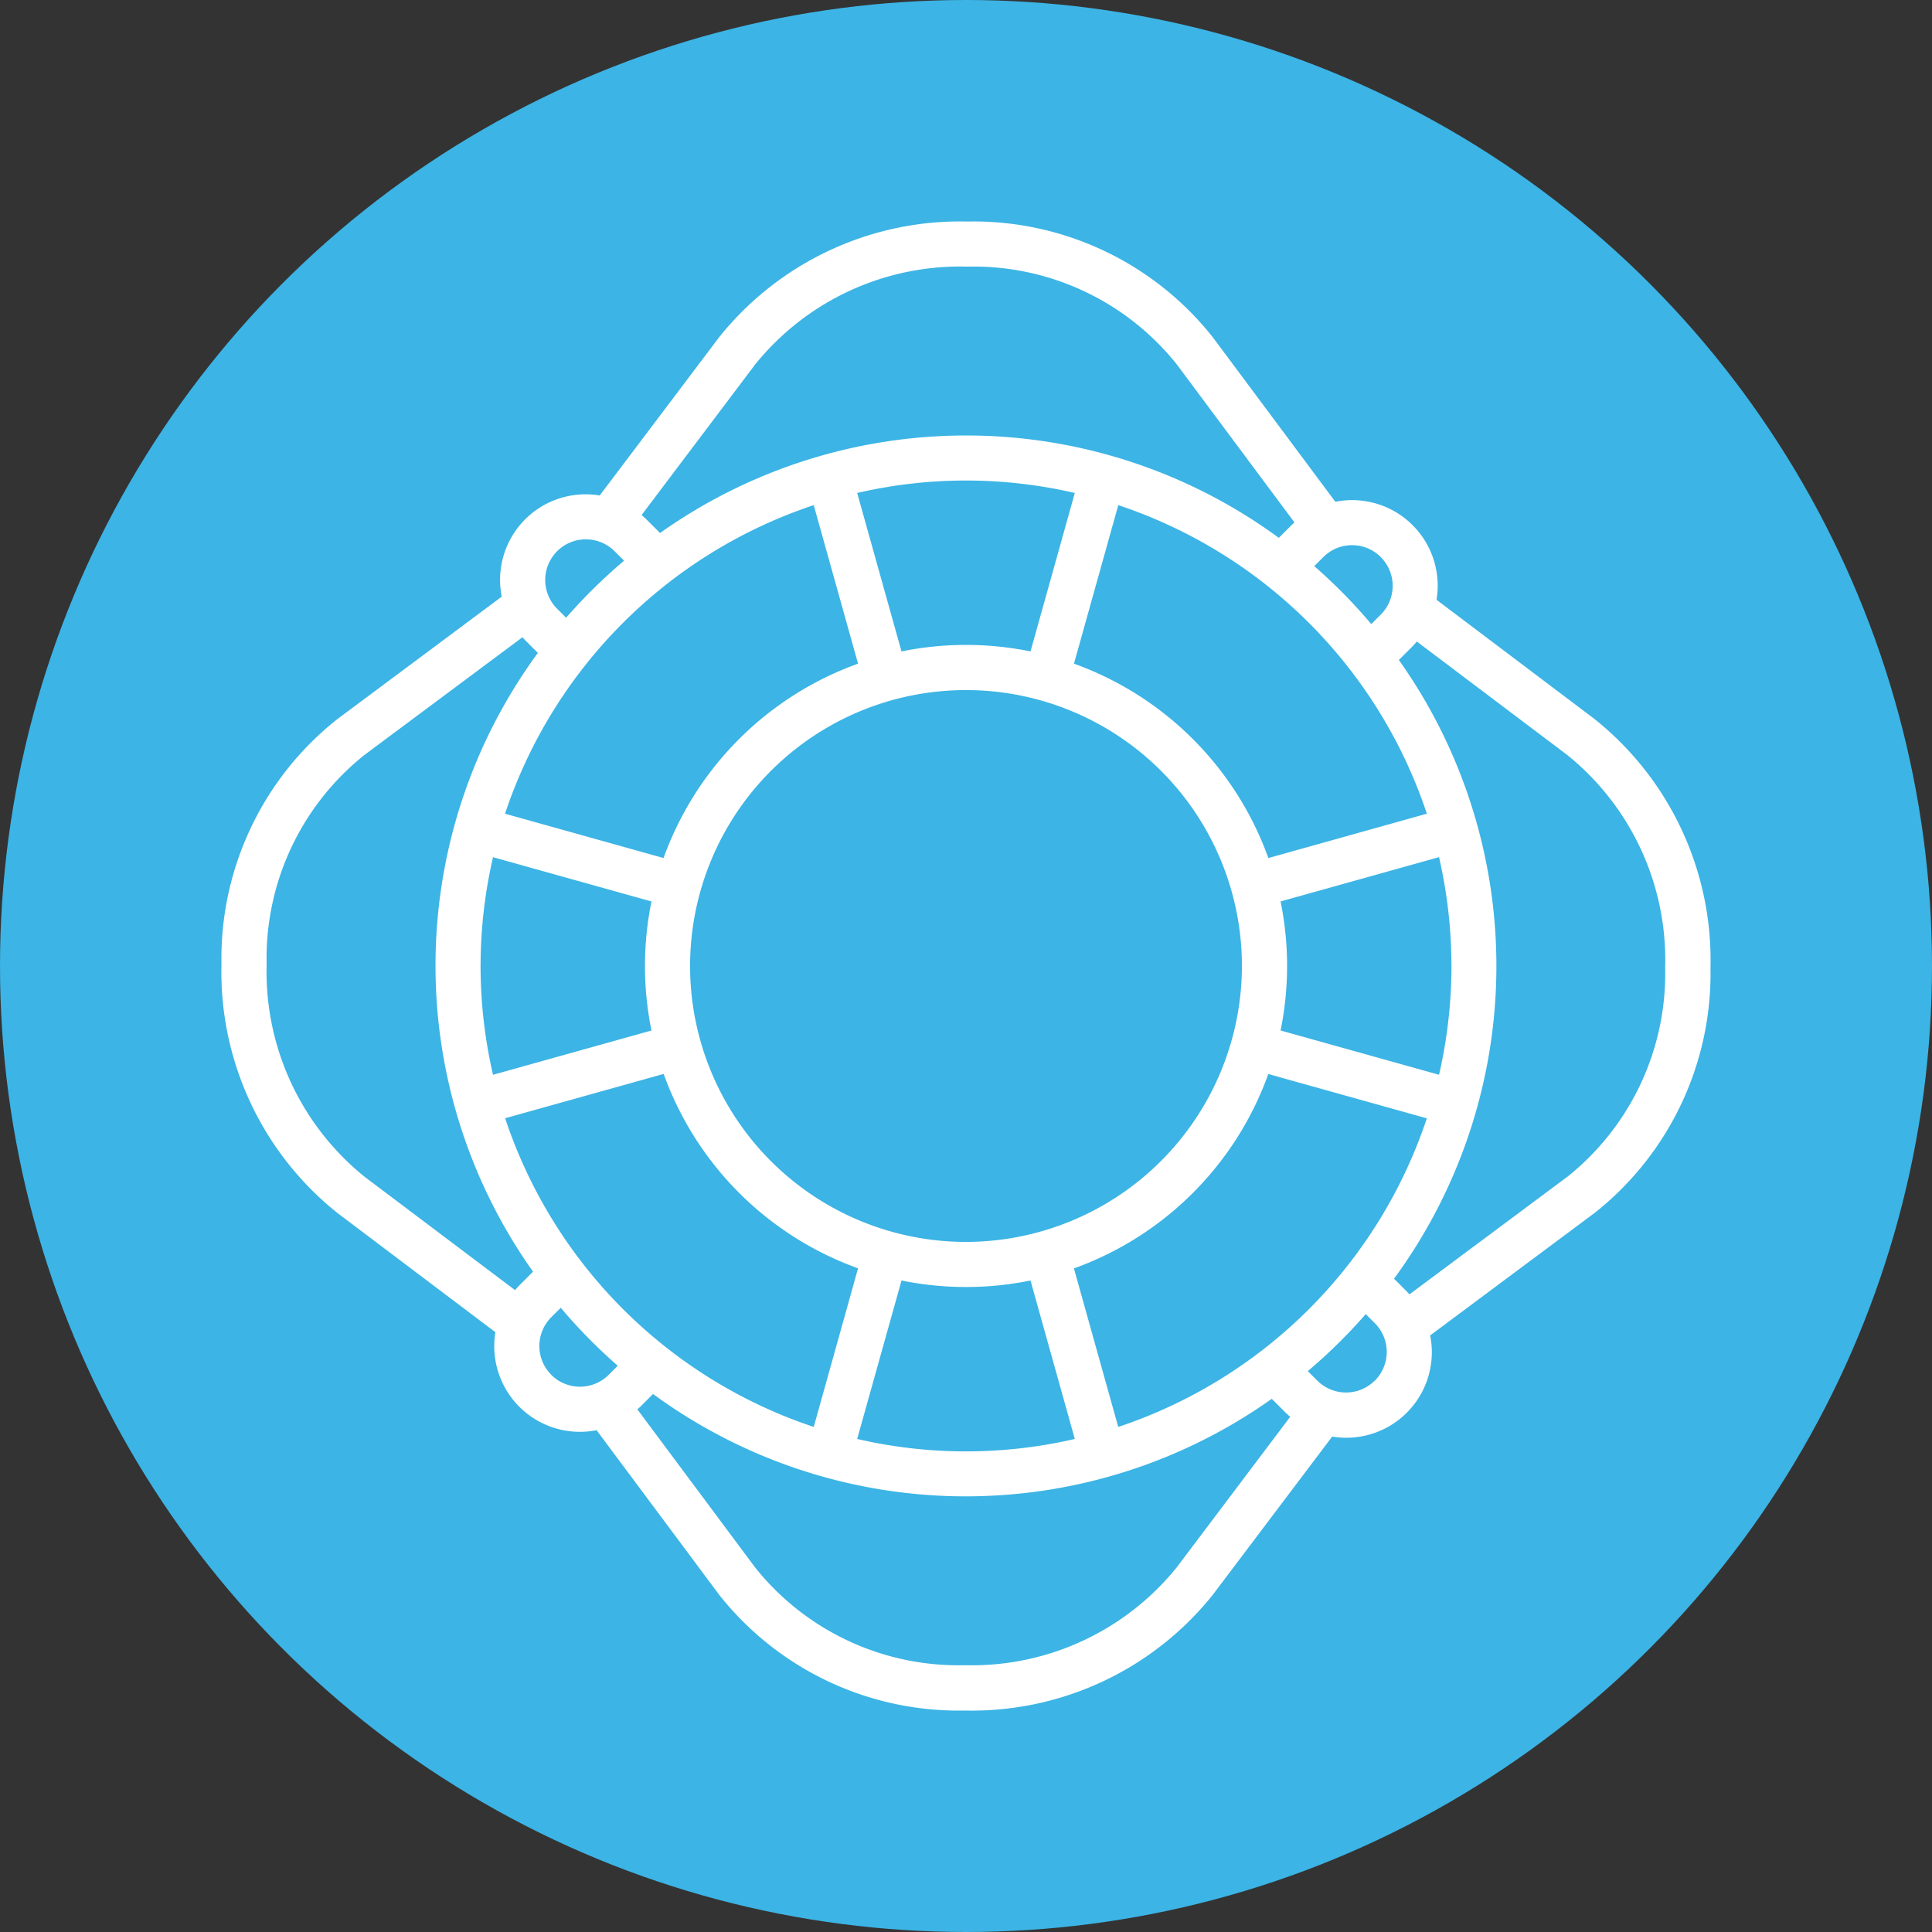
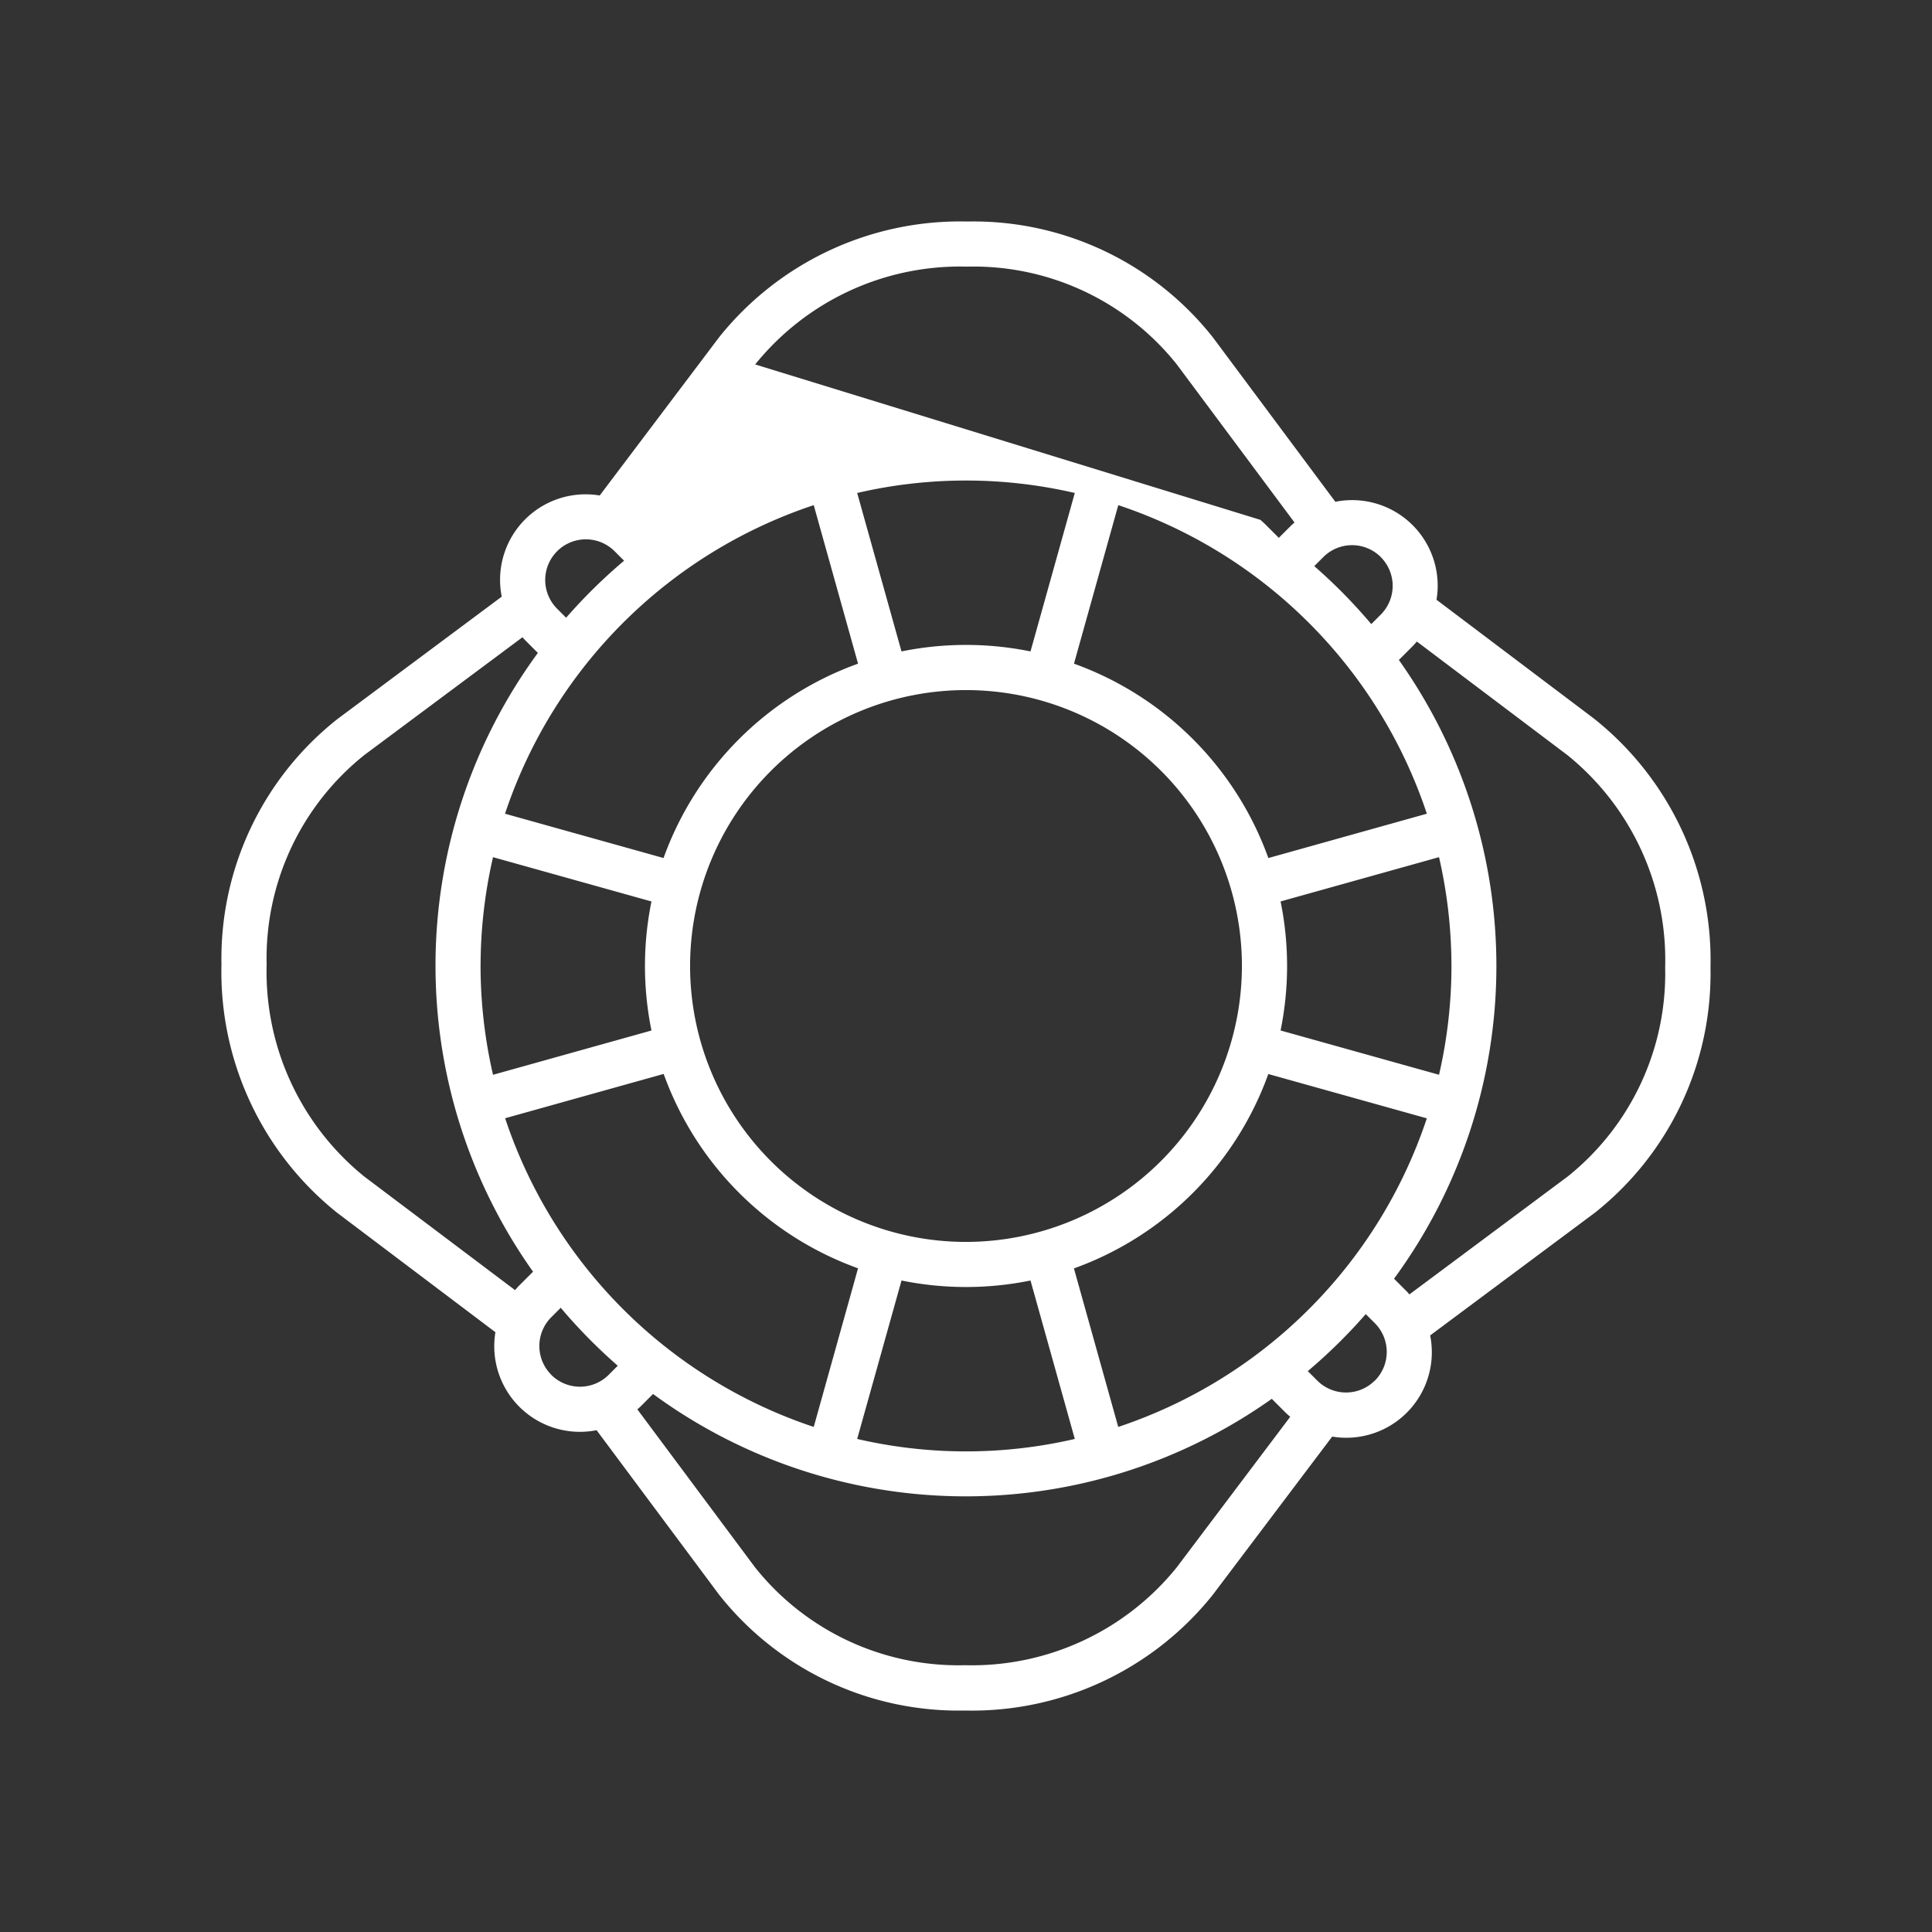
<svg xmlns="http://www.w3.org/2000/svg" width="80" height="80" viewBox="0 0 80 80">
  <rect x="0" y="0" width="80" height="80" fill="#333333" stroke="none" />
  <g transform="translate(12221 -617)">
-     <circle cx="40" cy="40" r="40" transform="translate(-12221 617)" fill="#3cb4e5" />
-     <path d="M129.957,93.692l-6.55-4.943a3.542,3.542,0,0,0-4.189-4.057l-5.071-6.808A12.638,12.638,0,0,0,104,73.086h-.046A12.774,12.774,0,0,0,93.7,77.88l-4.943,6.551A3.542,3.542,0,0,0,84.7,88.62L77.894,93.69a12.638,12.638,0,0,0-4.8,10.152,12.78,12.78,0,0,0,4.794,10.293l6.55,4.943a3.545,3.545,0,0,0,4.189,4.057l5.071,6.809a12.638,12.638,0,0,0,10.152,4.8h.046a12.774,12.774,0,0,0,10.248-4.794l4.943-6.55a3.542,3.542,0,0,0,4.057-4.189l6.808-5.071a12.639,12.639,0,0,0,4.8-10.153,12.778,12.778,0,0,0-4.794-10.293ZM121.1,86.984a1.684,1.684,0,0,1,0,2.378l-.394.394a22.169,22.169,0,0,0-2.361-2.4l.376-.376a1.683,1.683,0,0,1,2.378,0ZM110.228,123l-1.835-6.564a13.356,13.356,0,0,0,8.049-8.049l6.564,1.835A20.187,20.187,0,0,1,110.228,123ZM84.841,110.218l6.564-1.835a13.356,13.356,0,0,0,8.049,8.049L97.619,123a20.187,20.187,0,0,1-12.777-12.777ZM97.619,84.831l1.835,6.564A13.359,13.359,0,0,0,91.4,99.443l-6.564-1.835A20.187,20.187,0,0,1,97.619,84.831Zm6.305,30.508a11.425,11.425,0,1,1,11.425-11.425A11.439,11.439,0,0,1,103.924,115.339Zm0-24.72a13.346,13.346,0,0,0-2.671.269l-1.835-6.561a19.96,19.96,0,0,1,9.011,0l-1.834,6.561a13.335,13.335,0,0,0-2.671-.269Zm-20.1,13.294a20.079,20.079,0,0,1,.515-4.505l6.561,1.834a13.377,13.377,0,0,0,0,5.343l-6.561,1.834A20.129,20.129,0,0,1,83.823,103.914Zm17.43,13.024a13.37,13.37,0,0,0,5.341,0l1.834,6.561a19.96,19.96,0,0,1-9.011,0Zm22.772-13.024a20.079,20.079,0,0,1-.515,4.505l-6.561-1.834a13.377,13.377,0,0,0,0-5.343l6.561-1.834A20.118,20.118,0,0,1,124.025,103.914Zm-7.582-4.469a13.356,13.356,0,0,0-8.049-8.049l1.835-6.564a20.188,20.188,0,0,1,12.777,12.777ZM95.194,79.005a10.9,10.9,0,0,1,8.756-4.051h.04A10.768,10.768,0,0,1,112.65,79l4.876,6.548c-.042.039-.086.074-.127.115l-.522.522a21.9,21.9,0,0,0-25.622-.2l-.563-.563c-.064-.064-.133-.123-.2-.182Zm-8.2,7.733a1.684,1.684,0,0,1,2.378,0l.394.394a22.168,22.168,0,0,0-2.4,2.361l-.377-.377A1.683,1.683,0,0,1,86.994,86.739Zm-7.978,25.9a10.907,10.907,0,0,1-4.051-8.8,10.768,10.768,0,0,1,4.046-8.66l6.548-4.877c.039.042.074.086.115.127l.522.522a21.9,21.9,0,0,0-.2,25.622l-.563.563c-.064.064-.123.133-.182.2Zm7.733,8.2a1.684,1.684,0,0,1,0-2.378l.394-.394a22.167,22.167,0,0,0,2.361,2.4l-.376.377a1.684,1.684,0,0,1-2.378,0Zm25.9,7.978a10.9,10.9,0,0,1-8.756,4.051h-.04a10.767,10.767,0,0,1-8.66-4.046l-4.877-6.548c.042-.039.086-.074.127-.115l.522-.522a21.9,21.9,0,0,0,25.621.2l.563.563c.064.064.133.123.2.182Zm8.2-7.733a1.684,1.684,0,0,1-2.378,0l-.394-.394a22.166,22.166,0,0,0,2.4-2.361l.377.377a1.683,1.683,0,0,1,0,2.378Zm7.984-8.448-6.548,4.877c-.039-.042-.074-.086-.115-.127l-.522-.522a21.9,21.9,0,0,0,.2-25.621l.563-.563c.064-.064.123-.133.182-.2l6.231,4.7a10.906,10.906,0,0,1,4.051,8.8,10.768,10.768,0,0,1-4.046,8.66Z" transform="translate(-12284.924 553.086)" fill="#fff" />
+     <path d="M129.957,93.692l-6.55-4.943a3.542,3.542,0,0,0-4.189-4.057l-5.071-6.808A12.638,12.638,0,0,0,104,73.086h-.046A12.774,12.774,0,0,0,93.7,77.88l-4.943,6.551A3.542,3.542,0,0,0,84.7,88.62L77.894,93.69a12.638,12.638,0,0,0-4.8,10.152,12.78,12.78,0,0,0,4.794,10.293l6.55,4.943a3.545,3.545,0,0,0,4.189,4.057l5.071,6.809a12.638,12.638,0,0,0,10.152,4.8h.046a12.774,12.774,0,0,0,10.248-4.794l4.943-6.55a3.542,3.542,0,0,0,4.057-4.189l6.808-5.071a12.639,12.639,0,0,0,4.8-10.153,12.778,12.778,0,0,0-4.794-10.293ZM121.1,86.984a1.684,1.684,0,0,1,0,2.378l-.394.394a22.169,22.169,0,0,0-2.361-2.4l.376-.376a1.683,1.683,0,0,1,2.378,0ZM110.228,123l-1.835-6.564a13.356,13.356,0,0,0,8.049-8.049l6.564,1.835A20.187,20.187,0,0,1,110.228,123ZM84.841,110.218l6.564-1.835a13.356,13.356,0,0,0,8.049,8.049L97.619,123a20.187,20.187,0,0,1-12.777-12.777ZM97.619,84.831l1.835,6.564A13.359,13.359,0,0,0,91.4,99.443l-6.564-1.835A20.187,20.187,0,0,1,97.619,84.831Zm6.305,30.508a11.425,11.425,0,1,1,11.425-11.425A11.439,11.439,0,0,1,103.924,115.339Zm0-24.72a13.346,13.346,0,0,0-2.671.269l-1.835-6.561a19.96,19.96,0,0,1,9.011,0l-1.834,6.561a13.335,13.335,0,0,0-2.671-.269Zm-20.1,13.294a20.079,20.079,0,0,1,.515-4.505l6.561,1.834a13.377,13.377,0,0,0,0,5.343l-6.561,1.834A20.129,20.129,0,0,1,83.823,103.914Zm17.43,13.024a13.37,13.37,0,0,0,5.341,0l1.834,6.561a19.96,19.96,0,0,1-9.011,0Zm22.772-13.024a20.079,20.079,0,0,1-.515,4.505l-6.561-1.834a13.377,13.377,0,0,0,0-5.343l6.561-1.834A20.118,20.118,0,0,1,124.025,103.914Zm-7.582-4.469a13.356,13.356,0,0,0-8.049-8.049l1.835-6.564a20.188,20.188,0,0,1,12.777,12.777ZM95.194,79.005a10.9,10.9,0,0,1,8.756-4.051h.04A10.768,10.768,0,0,1,112.65,79l4.876,6.548c-.042.039-.086.074-.127.115l-.522.522l-.563-.563c-.064-.064-.133-.123-.2-.182Zm-8.2,7.733a1.684,1.684,0,0,1,2.378,0l.394.394a22.168,22.168,0,0,0-2.4,2.361l-.377-.377A1.683,1.683,0,0,1,86.994,86.739Zm-7.978,25.9a10.907,10.907,0,0,1-4.051-8.8,10.768,10.768,0,0,1,4.046-8.66l6.548-4.877c.039.042.074.086.115.127l.522.522a21.9,21.9,0,0,0-.2,25.622l-.563.563c-.064.064-.123.133-.182.2Zm7.733,8.2a1.684,1.684,0,0,1,0-2.378l.394-.394a22.167,22.167,0,0,0,2.361,2.4l-.376.377a1.684,1.684,0,0,1-2.378,0Zm25.9,7.978a10.9,10.9,0,0,1-8.756,4.051h-.04a10.767,10.767,0,0,1-8.66-4.046l-4.877-6.548c.042-.039.086-.074.127-.115l.522-.522a21.9,21.9,0,0,0,25.621.2l.563.563c.064.064.133.123.2.182Zm8.2-7.733a1.684,1.684,0,0,1-2.378,0l-.394-.394a22.166,22.166,0,0,0,2.4-2.361l.377.377a1.683,1.683,0,0,1,0,2.378Zm7.984-8.448-6.548,4.877c-.039-.042-.074-.086-.115-.127l-.522-.522a21.9,21.9,0,0,0,.2-25.621l.563-.563c.064-.064.123-.133.182-.2l6.231,4.7a10.906,10.906,0,0,1,4.051,8.8,10.768,10.768,0,0,1-4.046,8.66Z" transform="translate(-12284.924 553.086)" fill="#fff" />
  </g>
</svg>